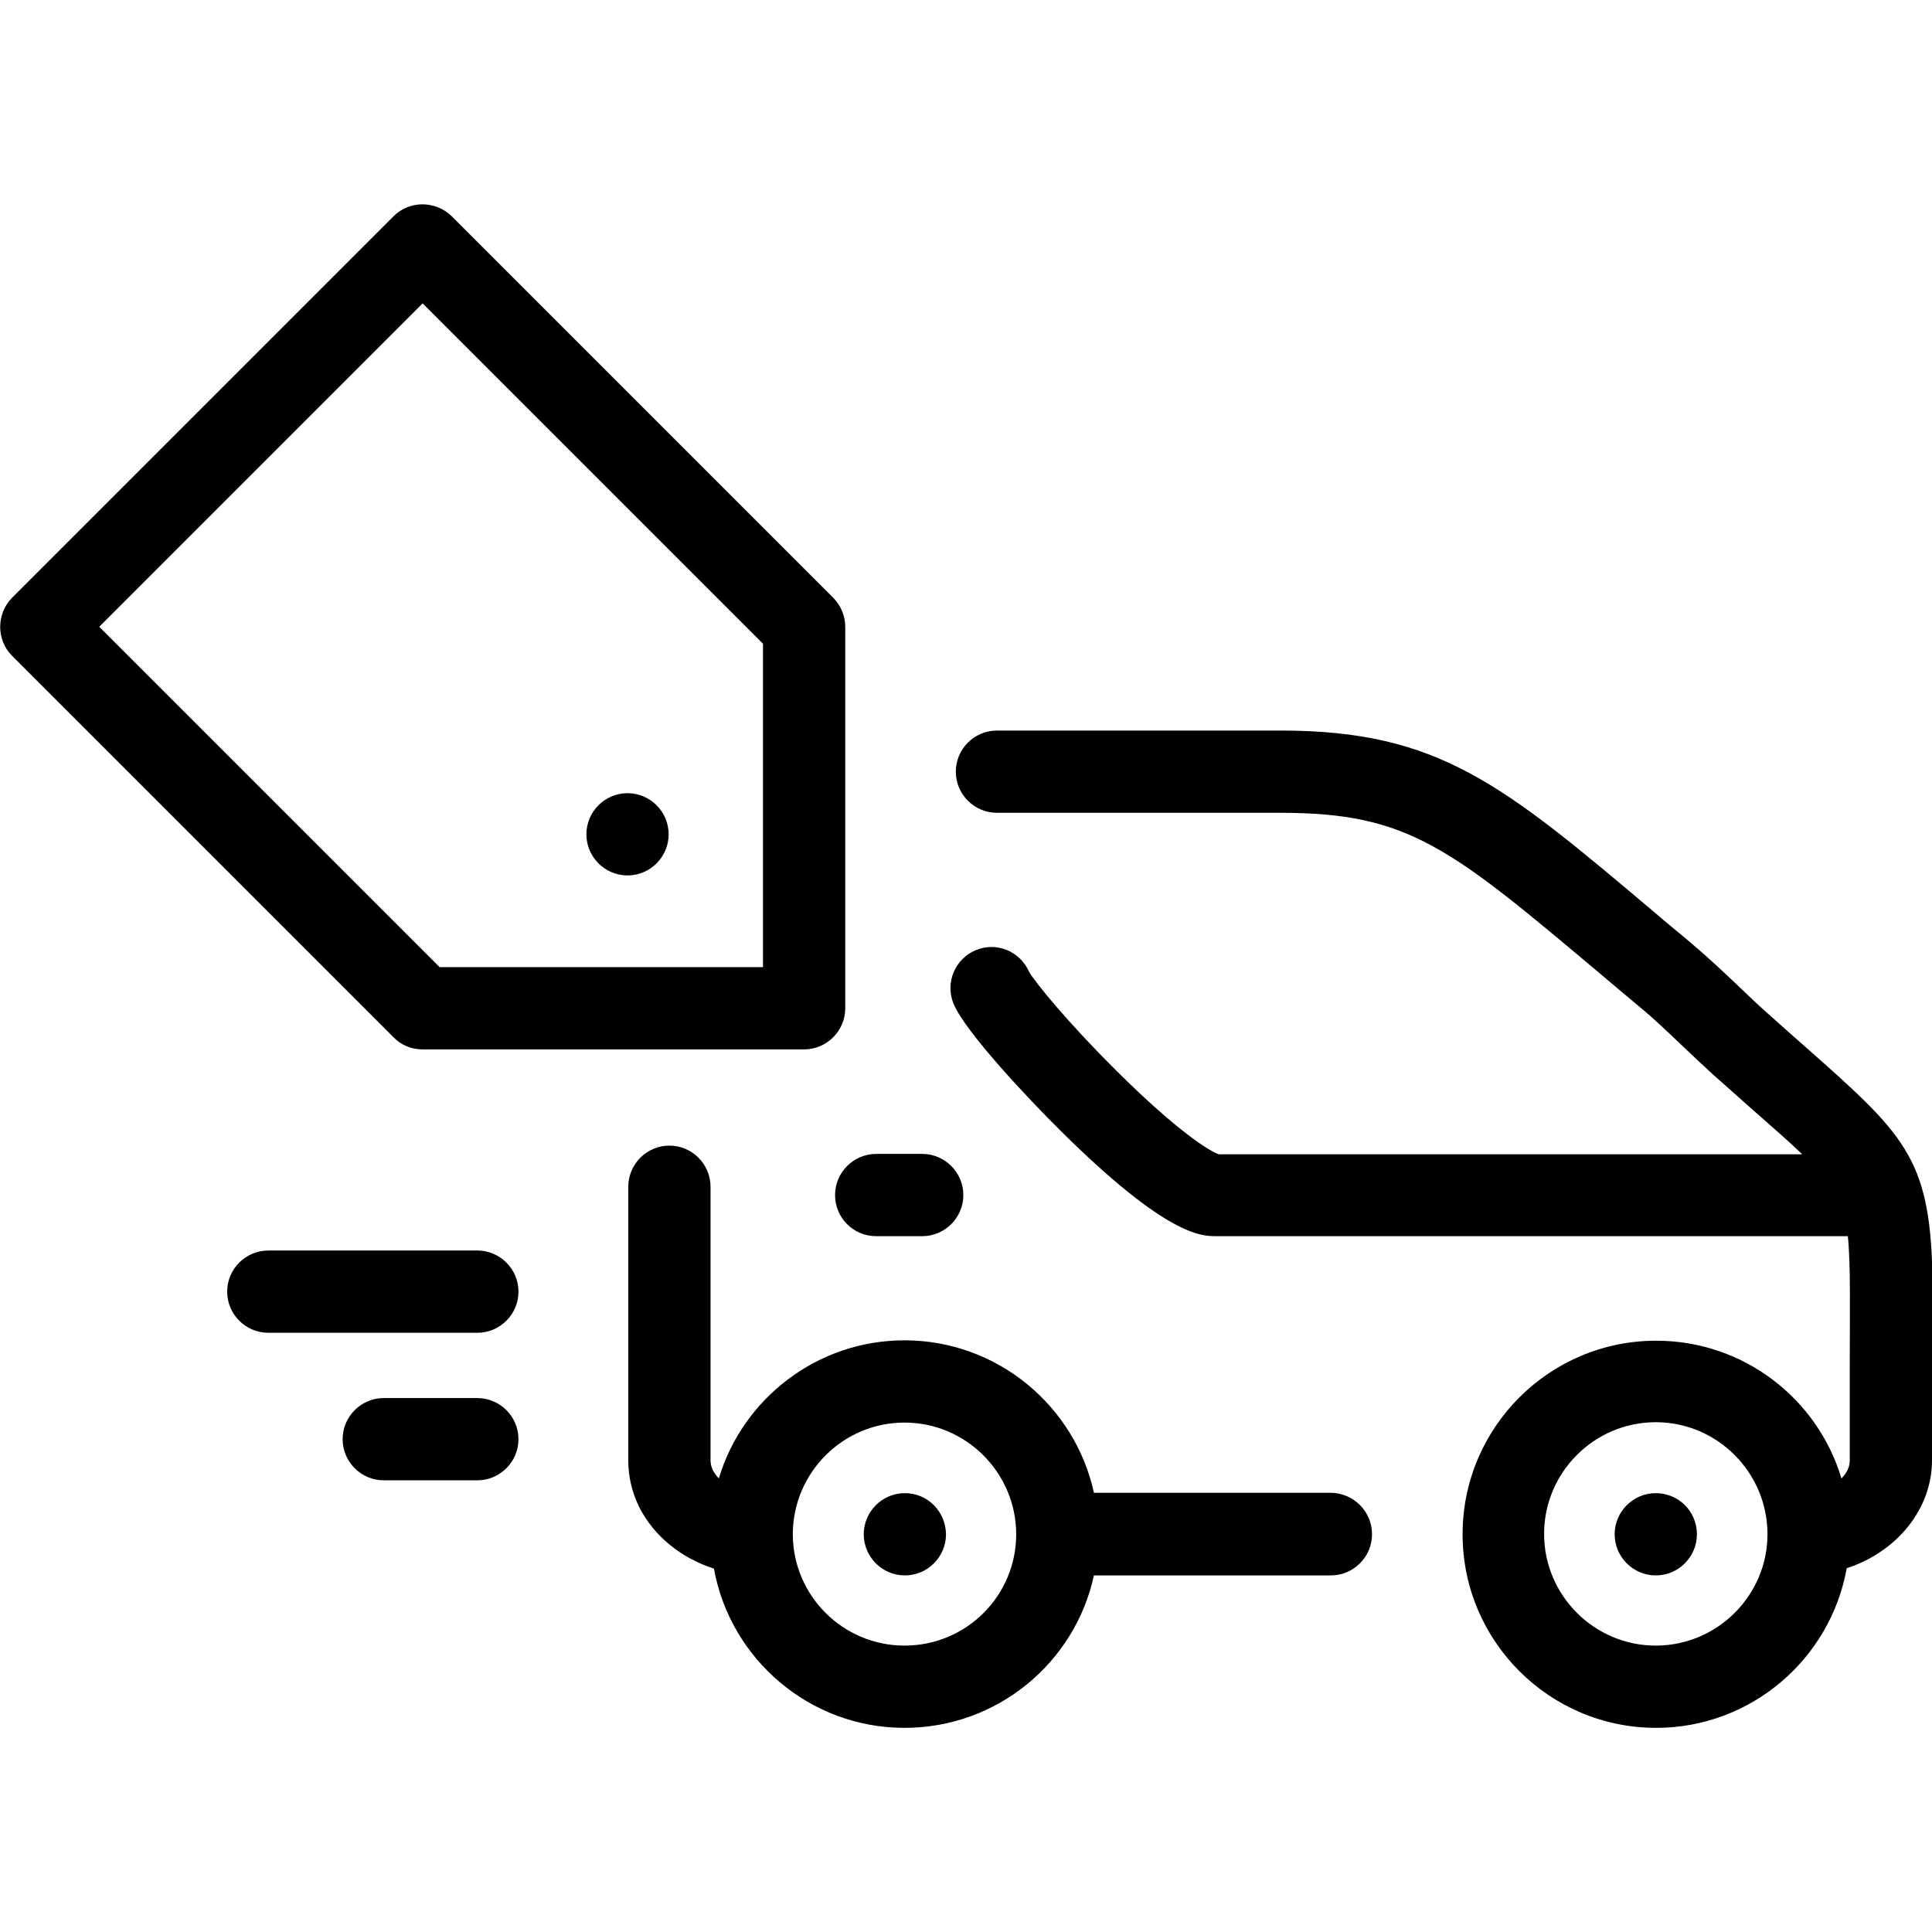
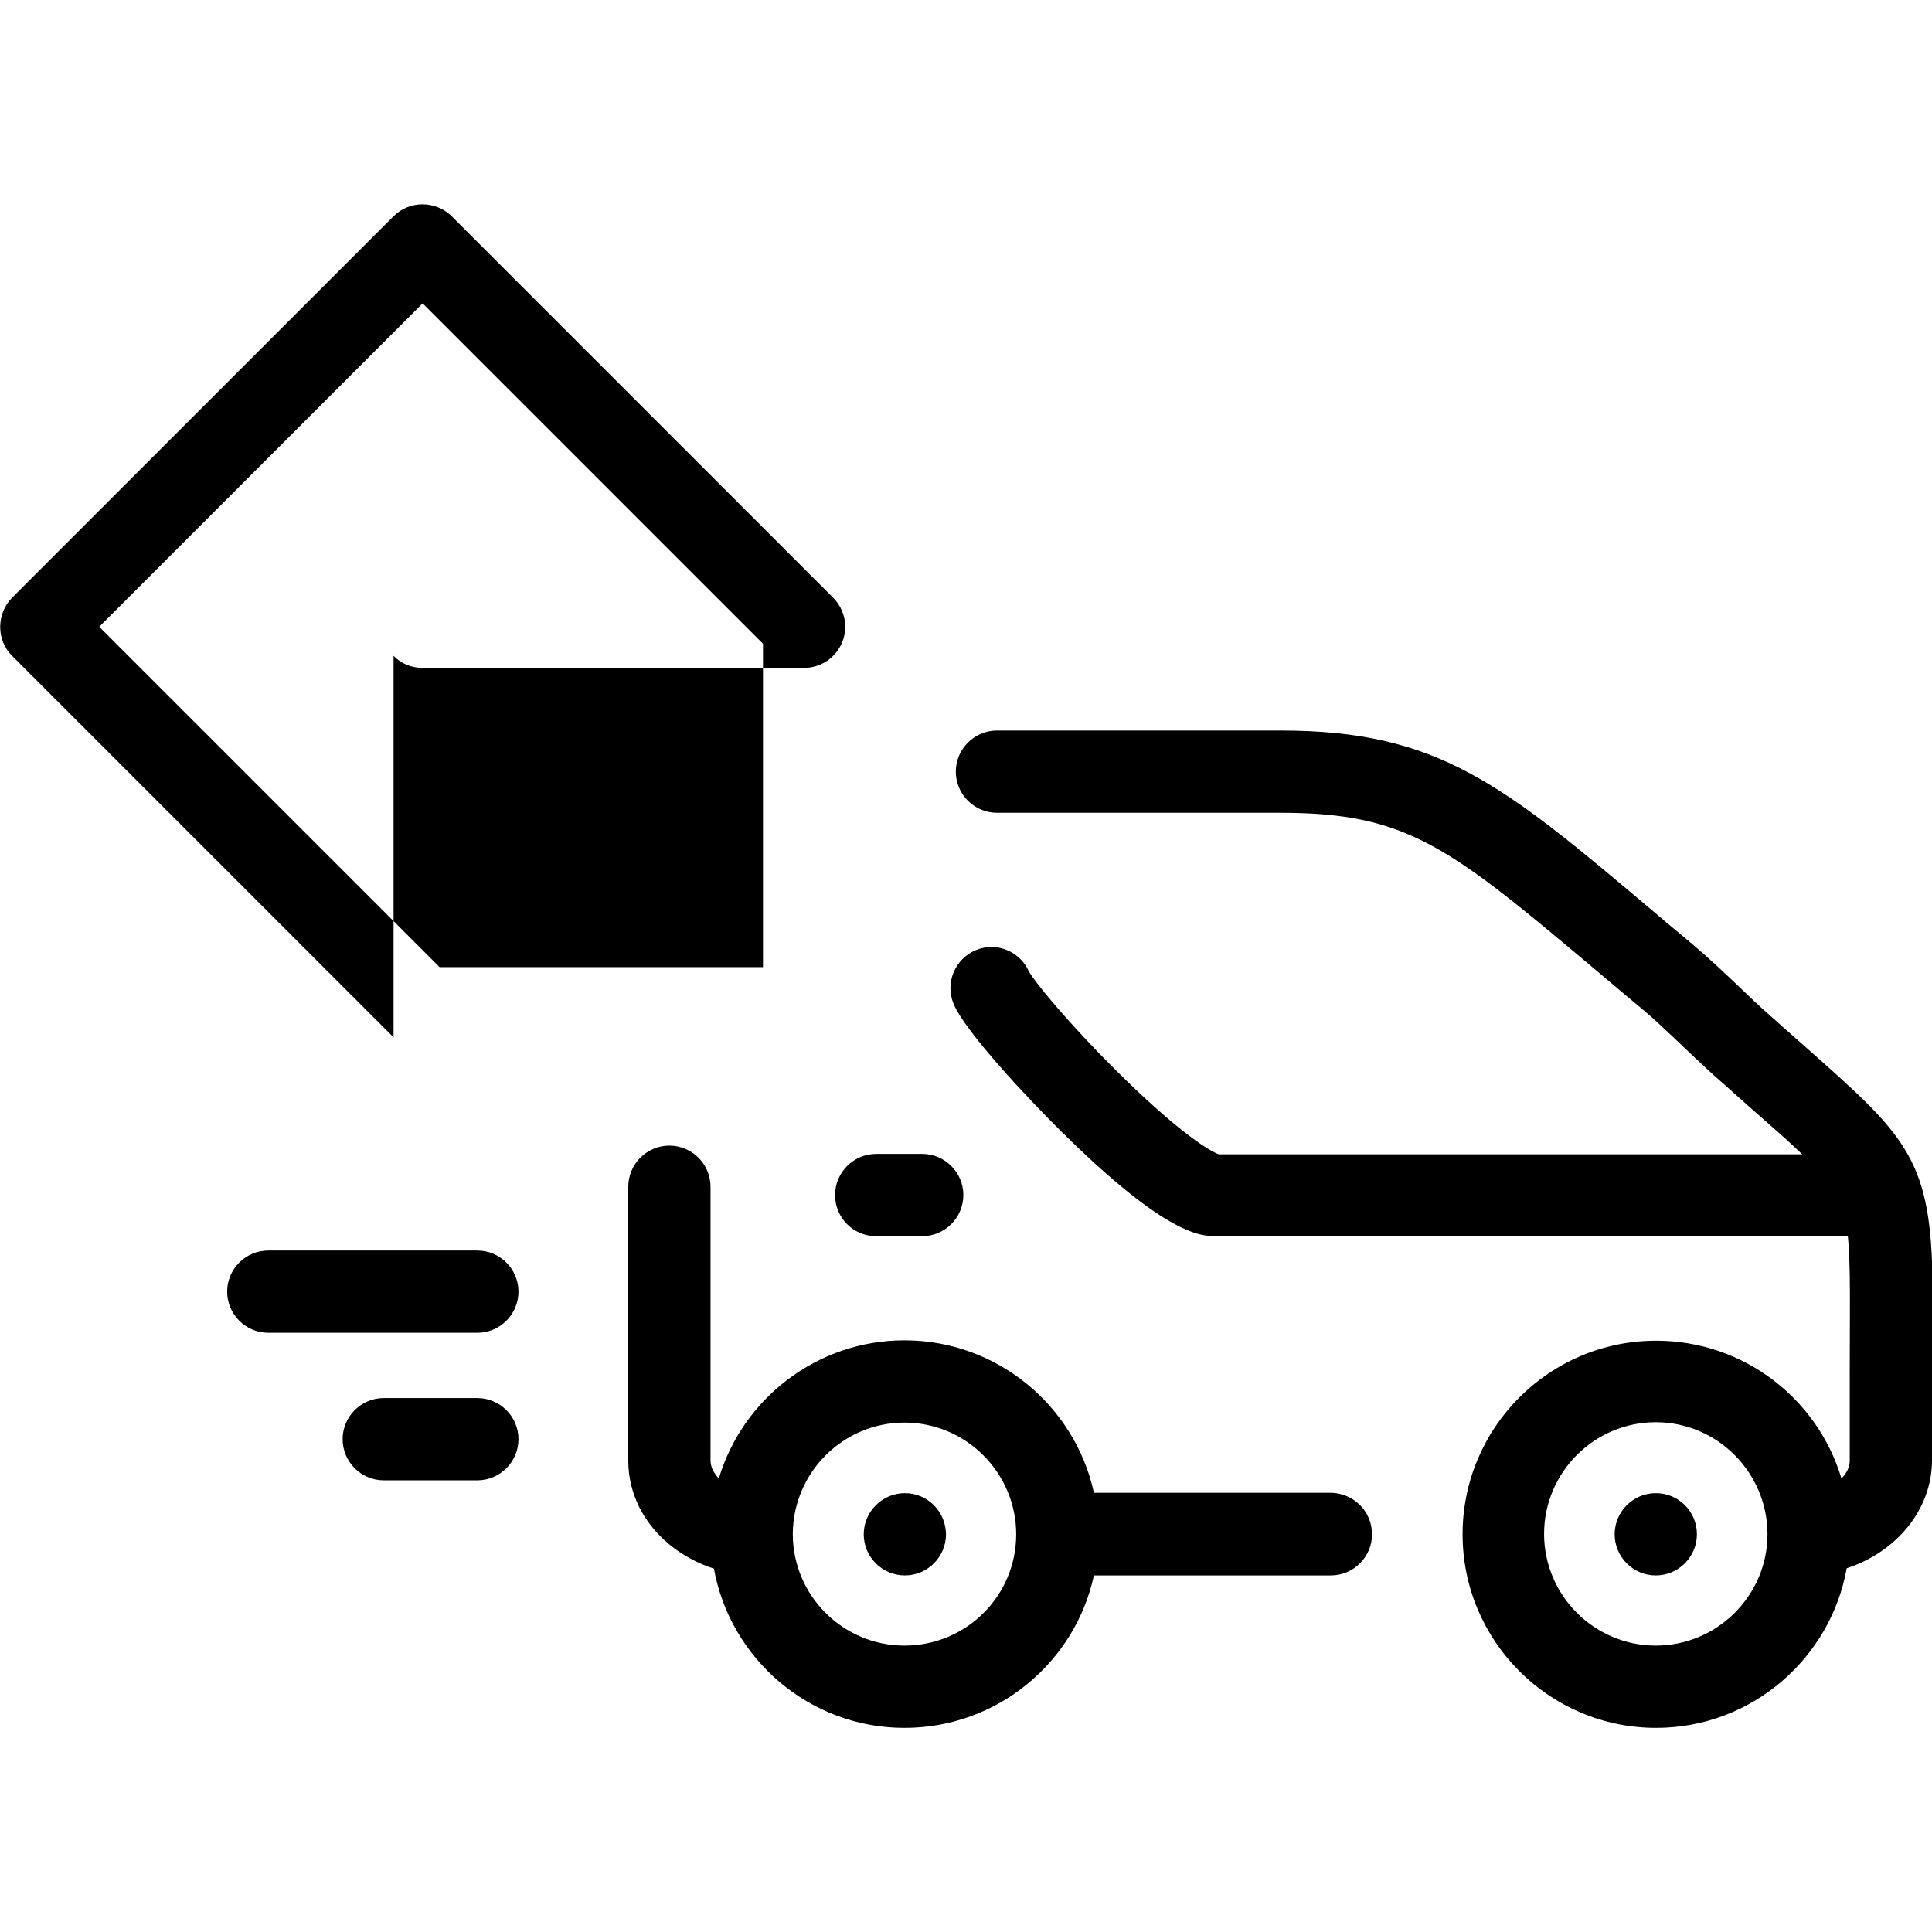
<svg xmlns="http://www.w3.org/2000/svg" version="1.1" width="1024" height="1024" viewBox="0 0 1024 1024">
  <g id="icomoon-ignore">
</g>
-   <path fill="#000" d="M274.8 762.8c0 12-9.8 21.8-21.8 21.8h-49.6c-12 0-21.8-9.8-21.8-21.8s9.8-21.8 21.8-21.8h49.6c12 0 21.8 9.8 21.8 21.8zM208.6 549.8l-202.2-202.2c-8.4-8.4-8.4-22.2 0-30.8l202.2-202.2c8.4-8.4 22.2-8.4 30.8 0l202.2 202.2c4 4 6.4 9.6 6.4 15.4v202.2c0 12-9.8 21.8-21.8 21.8h-202.2c-5.8 0-11.4-2.2-15.4-6.4zM52.6 332.2l180.4 180.4h171.4v-171.4l-180.4-180.4-171.4 171.4zM464.4 655.2h24.4c12 0 21.8-9.8 21.8-21.8s-9.8-21.8-21.8-21.8h-24.4c-12 0-21.8 9.8-21.8 21.8s9.6 21.8 21.8 21.8zM332.6 464c12 0 21.8-9.8 21.8-21.8s-9.8-21.8-21.8-21.8-21.8 9.8-21.8 21.8 9.8 21.8 21.8 21.8zM727.2 813.2c0 12-9.8 21.8-21.8 21.8h-125.6c-10 46.2-51.2 80.8-100.4 80.8-50.4 0-92.4-36.6-101-84.4-17.4-5.6-31.8-17.2-39.6-32.6-3.8-7.8-5.8-16-5.8-24.6v-145.2c0-12 9.8-21.8 21.8-21.8s21.8 9.8 21.8 21.8v145c0 1.8 0.4 3.4 1.2 5.2 0.8 1.4 1.8 3 3.2 4.4 12.6-42.2 52-73.2 98.4-73.2 49.2 0 90.4 34.8 100.4 80.8h125.6c12 0.2 21.8 9.8 21.8 22zM538.6 813.2c0-32.6-26.6-59.2-59.2-59.2-32.4 0-58.8 26.2-59.2 58.6v0.8c0.2 32.4 26.6 58.8 59.2 58.8 32.8 0 59.2-26.4 59.2-59zM1024 727.2v46.8c0 26-18.8 48.6-45.2 57.2-8.6 48-50.6 84.6-101 84.6-56.6 0-102.6-46-102.6-102.6s46-102.6 102.6-102.6c46.4 0 85.6 30.8 98.2 73 2.8-2.8 4.4-6 4.4-9.4v-47c0-18.2 0.2-40.8 0-51.8-0.2-8-0.4-14.4-1-20.2h-334.8c-7.8 0-26 0-82-55.4-17-16.8-51-52.8-57.2-67.8-4.6-11.2 0.8-23.8 11.8-28.4s23.4 0.6 28.2 11.4c3 5.4 20.6 27 46.4 52.6 32.4 32.2 49.4 42.6 54.2 44.2h309.2c-7-6.8-16-14.6-27.6-24.8-6-5.4-12.6-11.2-19.8-17.6-5.2-4.8-10.6-9.8-15.6-14.6-7.4-7-15-14.4-23-21-7-5.8-13.6-11.4-20-16.8-80.8-68-102.4-86.2-170.6-86.2h-150.2c-12 0-21.8-9.8-21.8-21.8s9.8-21.8 21.8-21.8h150.2c84 0 117.6 28.2 198.6 96.6 6.2 5.4 13 10.8 20 16.8 9 7.6 17.2 15.4 25.2 23 5 4.8 9.8 9.4 14.6 13.6 7.2 6.4 13.6 12.2 19.6 17.4 52.2 46.2 66.2 58.6 67.6 120.2-0.2 11-0.2 34-0.2 52.4zM936.8 812.8c-0.2-32.4-26.6-59-59.2-59s-59.2 26.6-59.2 59.2 26.6 59.2 59.2 59.2 59.2-26.6 59.2-59v-0.4zM877.6 791.4c-12 0-21.8 9.8-21.8 21.8s9.8 21.8 21.8 21.8 21.8-9.8 21.8-21.8c0-12.2-9.8-21.8-21.8-21.8zM253 662.8h-110.8c-12 0-21.8 9.8-21.8 21.8s9.8 21.8 21.8 21.8h110.8c12 0 21.8-9.8 21.8-21.8s-9.8-21.8-21.8-21.8zM479.6 791.4c-12 0-21.8 9.8-21.8 21.8s9.8 21.8 21.8 21.8 21.8-9.8 21.8-21.8c-0.2-12.2-9.8-21.8-21.8-21.8z" />
+   <path fill="#000" d="M274.8 762.8c0 12-9.8 21.8-21.8 21.8h-49.6c-12 0-21.8-9.8-21.8-21.8s9.8-21.8 21.8-21.8h49.6c12 0 21.8 9.8 21.8 21.8zM208.6 549.8l-202.2-202.2c-8.4-8.4-8.4-22.2 0-30.8l202.2-202.2c8.4-8.4 22.2-8.4 30.8 0l202.2 202.2c4 4 6.4 9.6 6.4 15.4c0 12-9.8 21.8-21.8 21.8h-202.2c-5.8 0-11.4-2.2-15.4-6.4zM52.6 332.2l180.4 180.4h171.4v-171.4l-180.4-180.4-171.4 171.4zM464.4 655.2h24.4c12 0 21.8-9.8 21.8-21.8s-9.8-21.8-21.8-21.8h-24.4c-12 0-21.8 9.8-21.8 21.8s9.6 21.8 21.8 21.8zM332.6 464c12 0 21.8-9.8 21.8-21.8s-9.8-21.8-21.8-21.8-21.8 9.8-21.8 21.8 9.8 21.8 21.8 21.8zM727.2 813.2c0 12-9.8 21.8-21.8 21.8h-125.6c-10 46.2-51.2 80.8-100.4 80.8-50.4 0-92.4-36.6-101-84.4-17.4-5.6-31.8-17.2-39.6-32.6-3.8-7.8-5.8-16-5.8-24.6v-145.2c0-12 9.8-21.8 21.8-21.8s21.8 9.8 21.8 21.8v145c0 1.8 0.4 3.4 1.2 5.2 0.8 1.4 1.8 3 3.2 4.4 12.6-42.2 52-73.2 98.4-73.2 49.2 0 90.4 34.8 100.4 80.8h125.6c12 0.2 21.8 9.8 21.8 22zM538.6 813.2c0-32.6-26.6-59.2-59.2-59.2-32.4 0-58.8 26.2-59.2 58.6v0.8c0.2 32.4 26.6 58.8 59.2 58.8 32.8 0 59.2-26.4 59.2-59zM1024 727.2v46.8c0 26-18.8 48.6-45.2 57.2-8.6 48-50.6 84.6-101 84.6-56.6 0-102.6-46-102.6-102.6s46-102.6 102.6-102.6c46.4 0 85.6 30.8 98.2 73 2.8-2.8 4.4-6 4.4-9.4v-47c0-18.2 0.2-40.8 0-51.8-0.2-8-0.4-14.4-1-20.2h-334.8c-7.8 0-26 0-82-55.4-17-16.8-51-52.8-57.2-67.8-4.6-11.2 0.8-23.8 11.8-28.4s23.4 0.6 28.2 11.4c3 5.4 20.6 27 46.4 52.6 32.4 32.2 49.4 42.6 54.2 44.2h309.2c-7-6.8-16-14.6-27.6-24.8-6-5.4-12.6-11.2-19.8-17.6-5.2-4.8-10.6-9.8-15.6-14.6-7.4-7-15-14.4-23-21-7-5.8-13.6-11.4-20-16.8-80.8-68-102.4-86.2-170.6-86.2h-150.2c-12 0-21.8-9.8-21.8-21.8s9.8-21.8 21.8-21.8h150.2c84 0 117.6 28.2 198.6 96.6 6.2 5.4 13 10.8 20 16.8 9 7.6 17.2 15.4 25.2 23 5 4.8 9.8 9.4 14.6 13.6 7.2 6.4 13.6 12.2 19.6 17.4 52.2 46.2 66.2 58.6 67.6 120.2-0.2 11-0.2 34-0.2 52.4zM936.8 812.8c-0.2-32.4-26.6-59-59.2-59s-59.2 26.6-59.2 59.2 26.6 59.2 59.2 59.2 59.2-26.6 59.2-59v-0.4zM877.6 791.4c-12 0-21.8 9.8-21.8 21.8s9.8 21.8 21.8 21.8 21.8-9.8 21.8-21.8c0-12.2-9.8-21.8-21.8-21.8zM253 662.8h-110.8c-12 0-21.8 9.8-21.8 21.8s9.8 21.8 21.8 21.8h110.8c12 0 21.8-9.8 21.8-21.8s-9.8-21.8-21.8-21.8zM479.6 791.4c-12 0-21.8 9.8-21.8 21.8s9.8 21.8 21.8 21.8 21.8-9.8 21.8-21.8c-0.2-12.2-9.8-21.8-21.8-21.8z" />
</svg>